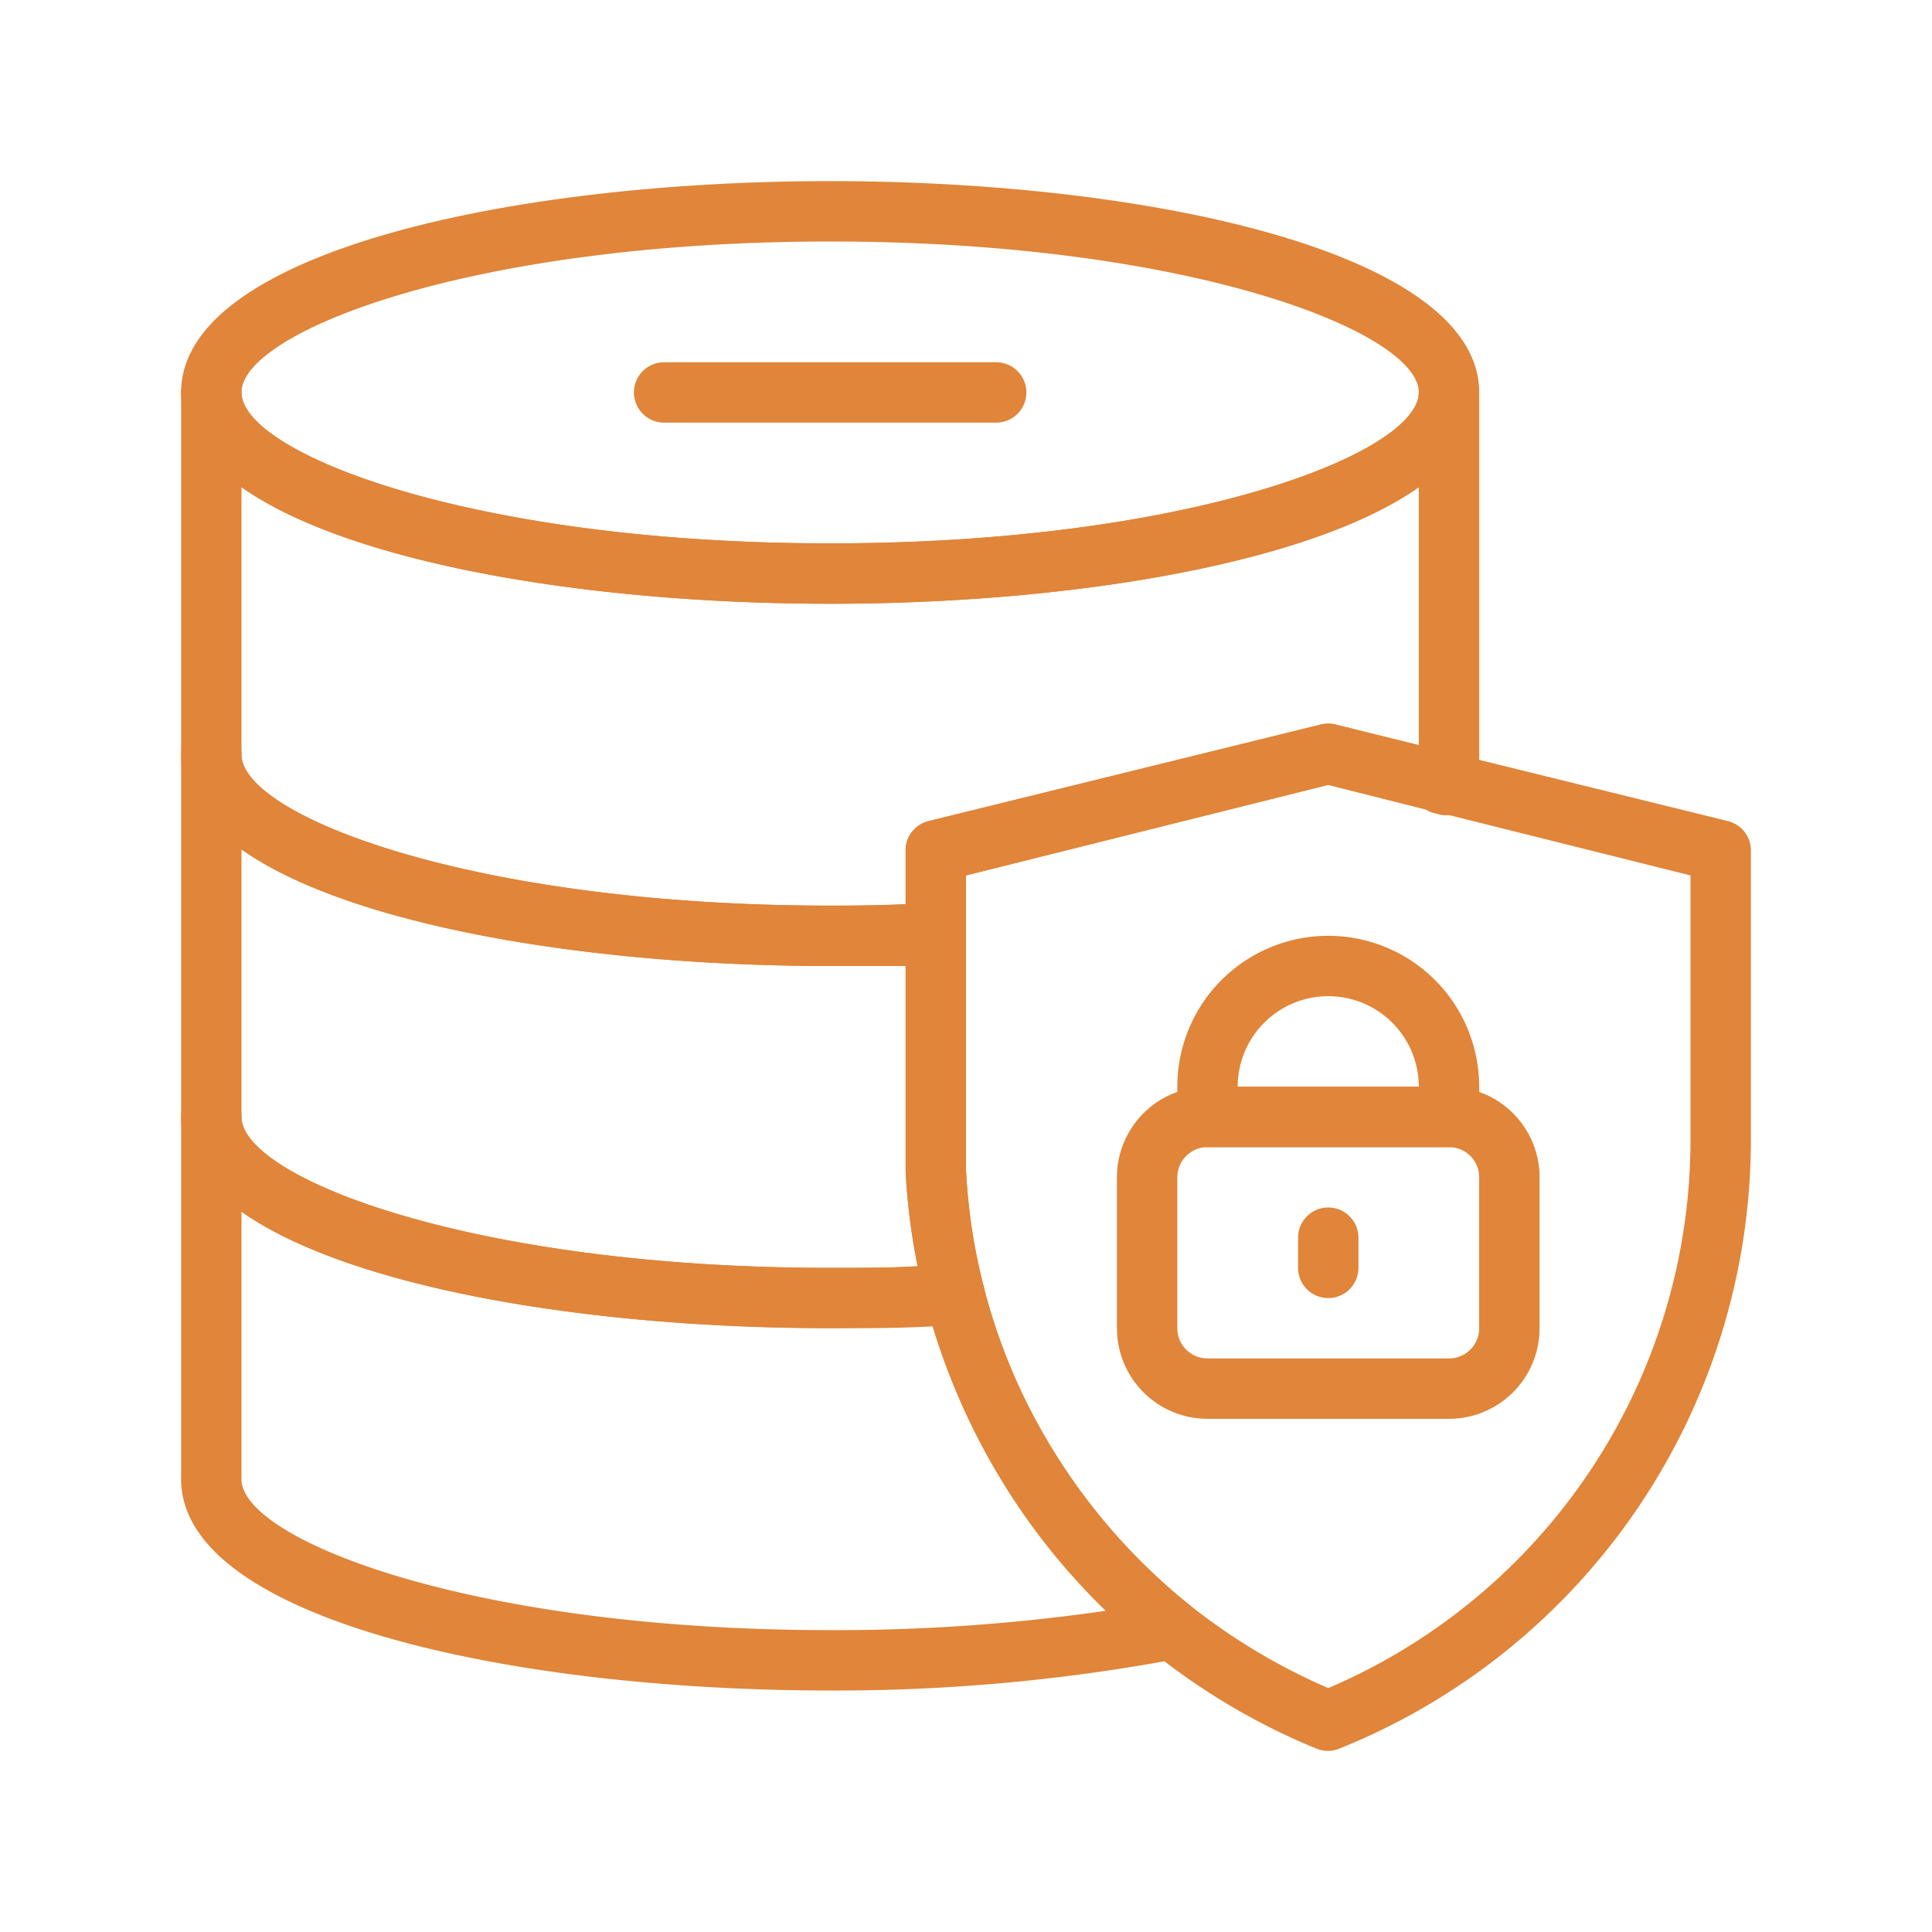
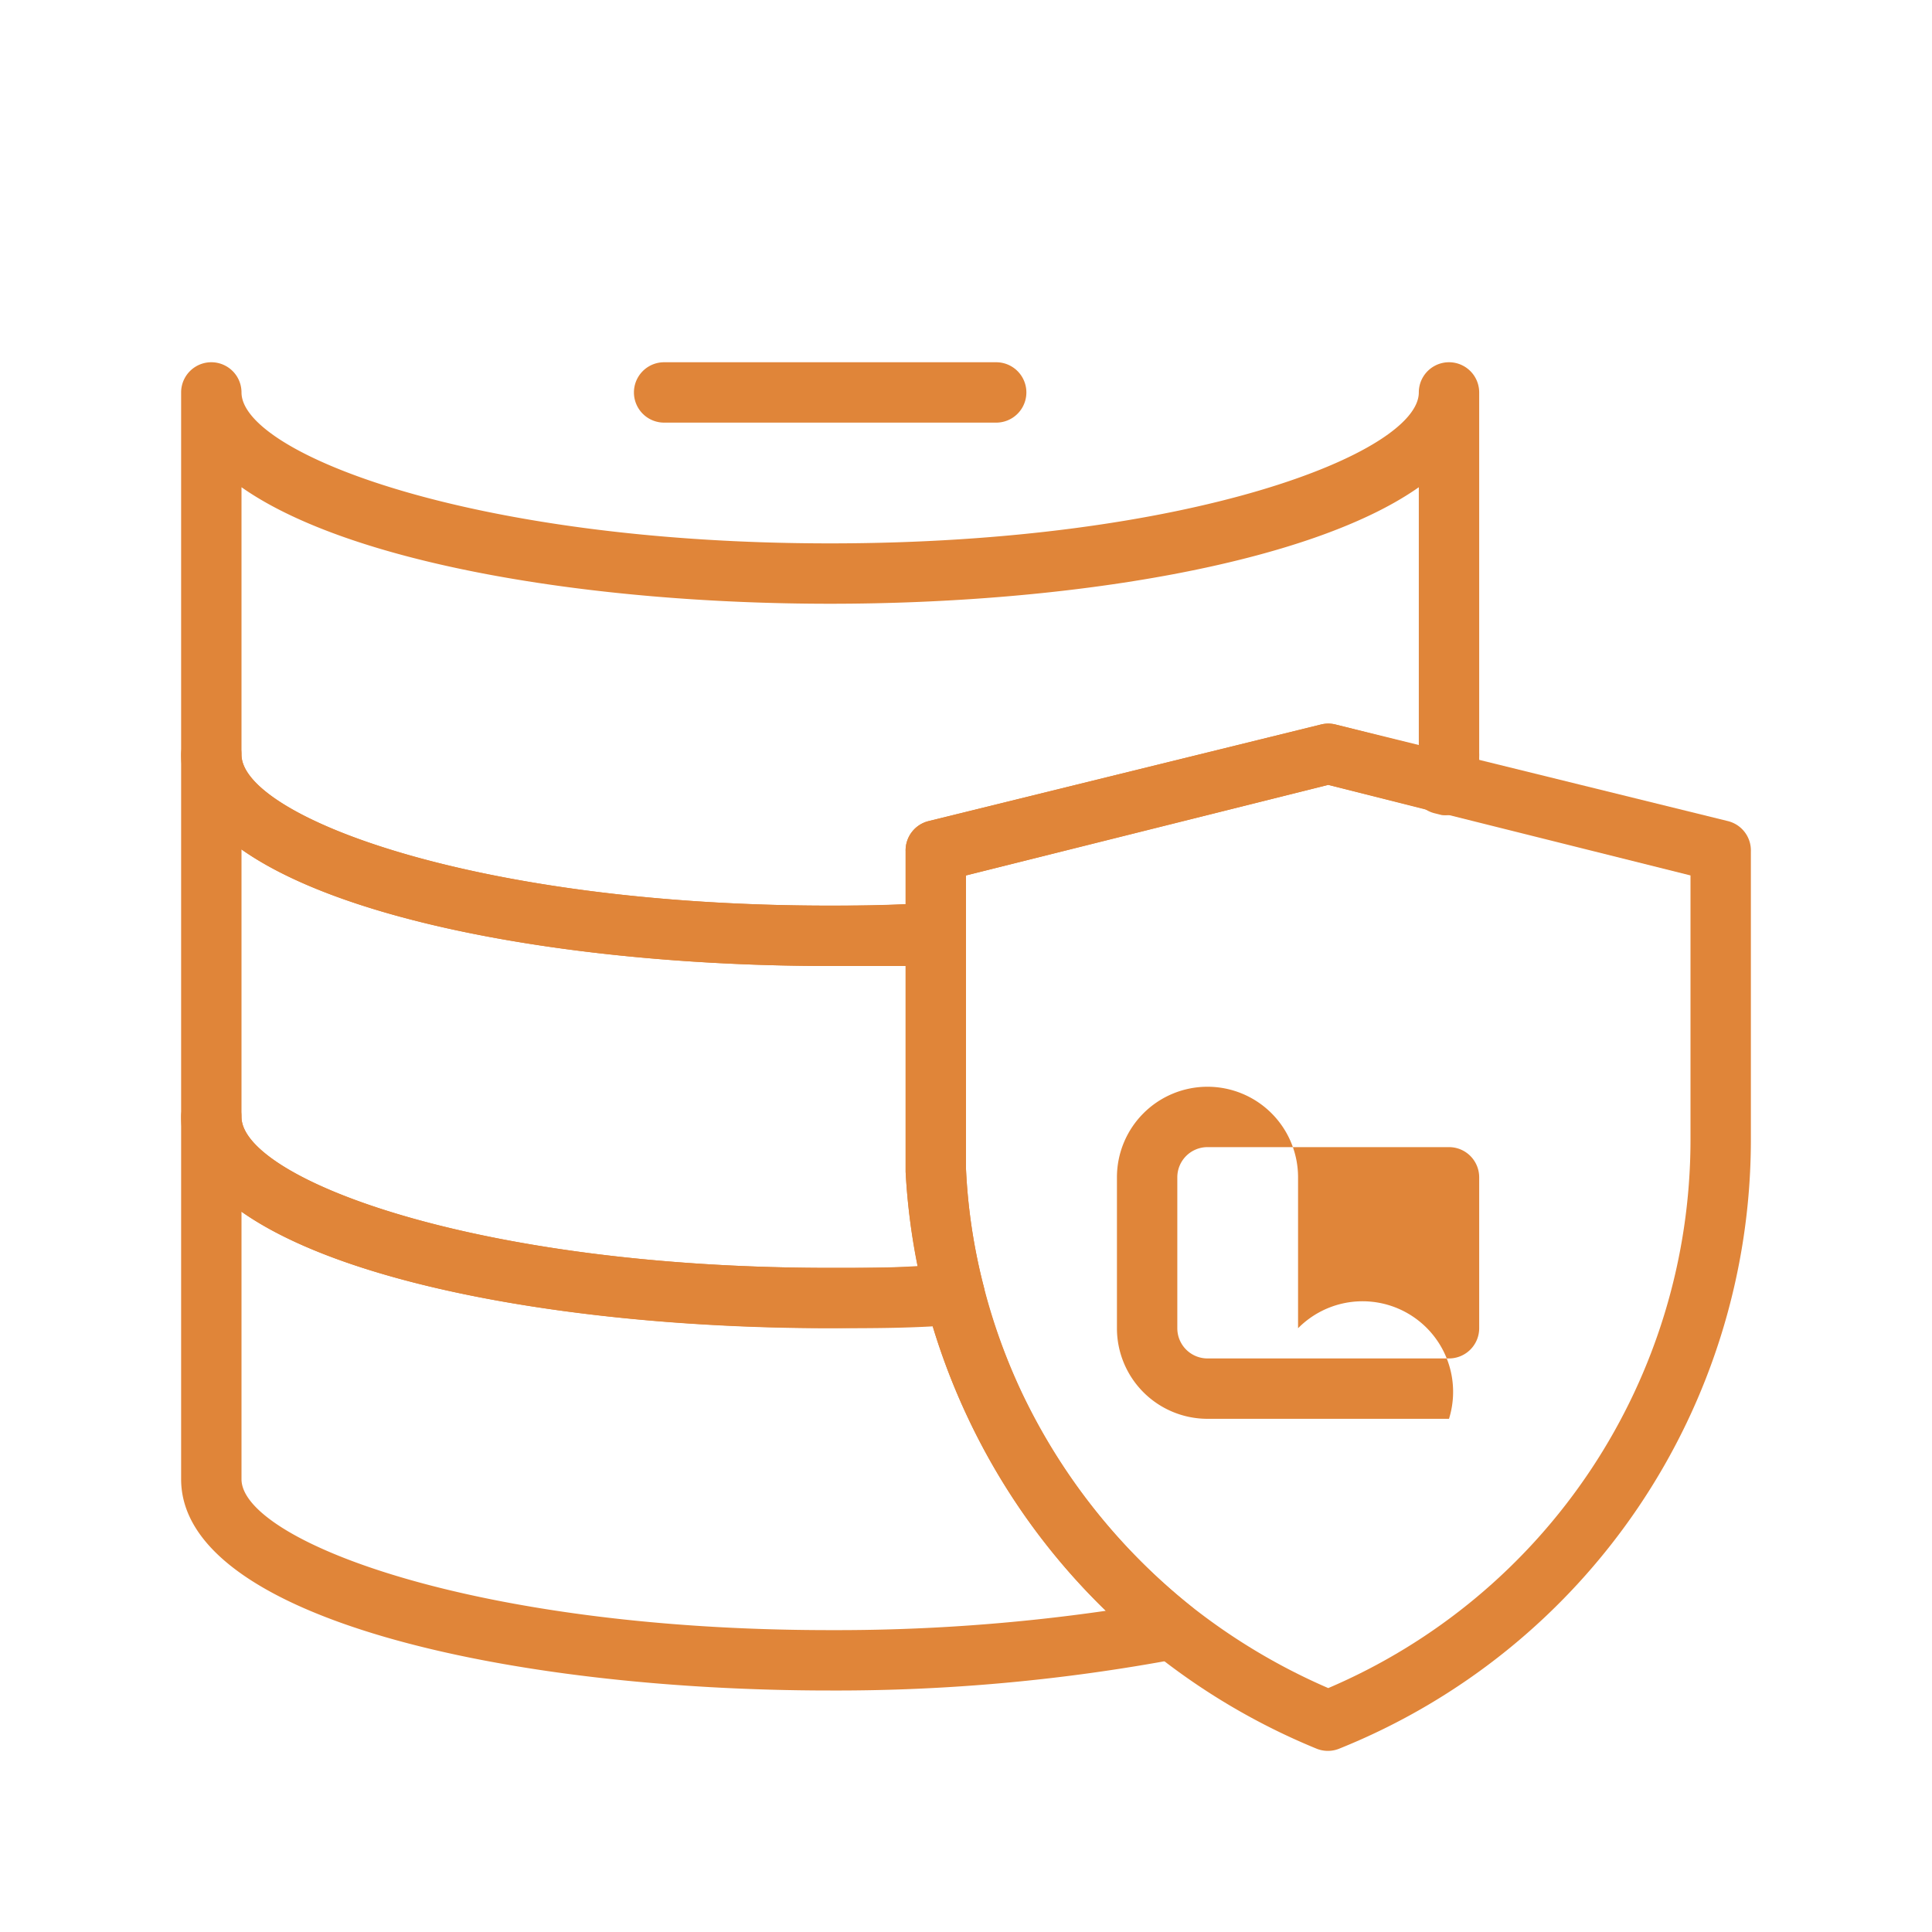
<svg xmlns="http://www.w3.org/2000/svg" viewBox="0 0 64 64" id="dataprotection">
  <g fill="#e08539" class="color000000 svgShape">
-     <path d="M48,47H40a3,3,0,0,1-3-3V39a3,3,0,0,1,3-3h8a3,3,0,0,1,3,3v5A3,3,0,0,1,48,47Zm-8-9a1,1,0,0,0-1,1v5a1,1,0,0,0,1,1h8a1,1,0,0,0,1-1V39a1,1,0,0,0-1-1Z" fill="#e08539" class="color000000 svgShape" />
-     <path d="M48 38H40a1 1 0 0 1-1-1V36a5 5 0 0 1 10 0v1A1 1 0 0 1 48 38zm-7-2h6a3 3 0 0 0-6 0zM44 43a1 1 0 0 1-1-1V41a1 1 0 0 1 2 0v1A1 1 0 0 1 44 43zM27.5 20C16.82 20 6 17.6 6 13S16.82 6 27.5 6 49 8.4 49 13 38.18 20 27.5 20zm0-12C15.6 8 8 11 8 13s7.6 5 19.5 5S47 15 47 13 39.4 8 27.5 8z" fill="#e08539" class="color000000 svgShape" />
+     <path d="M48,47H40a3,3,0,0,1-3-3V39a3,3,0,0,1,3-3a3,3,0,0,1,3,3v5A3,3,0,0,1,48,47Zm-8-9a1,1,0,0,0-1,1v5a1,1,0,0,0,1,1h8a1,1,0,0,0,1-1V39a1,1,0,0,0-1-1Z" fill="#e08539" class="color000000 svgShape" />
    <path d="M44,58a1,1,0,0,1-.38-.07,22,22,0,0,1-12.95-14.8A21.47,21.47,0,0,1,30,38.82c0-.36,0-.69,0-1V28.2a1,1,0,0,1,.76-1l13-3.2a1,1,0,0,1,.48,0l13,3.2a1,1,0,0,1,.76,1v9.6A21.74,21.74,0,0,1,44.38,57.92,1,1,0,0,1,44,58ZM32,29V37.8c0,.31,0,.62,0,.93a19.05,19.05,0,0,0,.59,3.9,19.7,19.7,0,0,0,1.27,3.52,20.09,20.09,0,0,0,5.6,7.06A20.38,20.38,0,0,0,44,55.92,19.75,19.75,0,0,0,56,37.8V29L44,26Z" fill="#e08539" class="color000000 svgShape" />
    <path d="M27.5,44C16.82,44,6,41.6,6,37V25a1,1,0,0,1,2,0c0,2,7.6,5,19.5,5q1.76,0,3.45-.09a1,1,0,0,1,.74.28,1,1,0,0,1,.31.72V37.8c0,.31,0,.62,0,.93a19.05,19.05,0,0,0,.59,3.9,1,1,0,0,1-.16.84,1,1,0,0,1-.75.41C30.35,44,28.93,44,27.5,44ZM8,28.14V37c0,2,7.6,5,19.5,5,1,0,2,0,2.9-.06A21.79,21.79,0,0,1,30,38.82c0-.36,0-.69,0-1V32c-.82,0-1.66,0-2.5,0C19.59,32,11.61,30.68,8,28.14Z" fill="#e08539" class="color000000 svgShape" />
    <path d="M27.5,32C16.82,32,6,29.6,6,25V13a1,1,0,0,1,2,0c0,2,7.6,5,19.5,5S47,15,47,13a1,1,0,0,1,2,0V25a2.88,2.88,0,0,1-.36,1.39,1,1,0,0,1-1.12.5L44,26,32,29v1.93a1,1,0,0,1-.95,1C29.89,32,28.7,32,27.5,32ZM8,16.14V25c0,2,7.6,5,19.5,5,.84,0,1.68,0,2.5-.05V28.2a1,1,0,0,1,.76-1l13-3.2a1,1,0,0,1,.48,0L47,24.7V16.14C43.39,18.68,35.41,20,27.5,20S11.61,18.68,8,16.14Z" fill="#e08539" class="color000000 svgShape" />
    <path d="M48 27a1 1 0 0 1-.24 0l-.24-.06a1 1 0 0 1-.64-1.44A1 1 0 0 0 47 25a1 1 0 0 1 2 0v1a1 1 0 0 1-1 1zM27.5 56C16.82 56 6 53.6 6 49V37a1 1 0 0 1 2 0c0 2 7.6 5 19.5 5 1.39 0 2.77 0 4.08-.12a1 1 0 0 1 1 .75 19.7 19.7 0 0 0 1.27 3.52 20.09 20.09 0 0 0 5.6 7.06 1 1 0 0 1 .35 1 1 1 0 0 1-.78.74A61.32 61.32 0 0 1 27.5 56zM8 40.14V49c0 2 7.6 5 19.5 5a62.4 62.4 0 0 0 9.13-.64A21.86 21.86 0 0 1 32.08 47a22.16 22.16 0 0 1-1.19-3.09c-1.1 0-2.24.08-3.39.08C19.59 44 11.61 42.68 8 40.14zM33 14H22a1 1 0 0 1 0-2H33a1 1 0 0 1 0 2z" fill="#e08539" class="color000000 svgShape" />
  </g>
</svg>